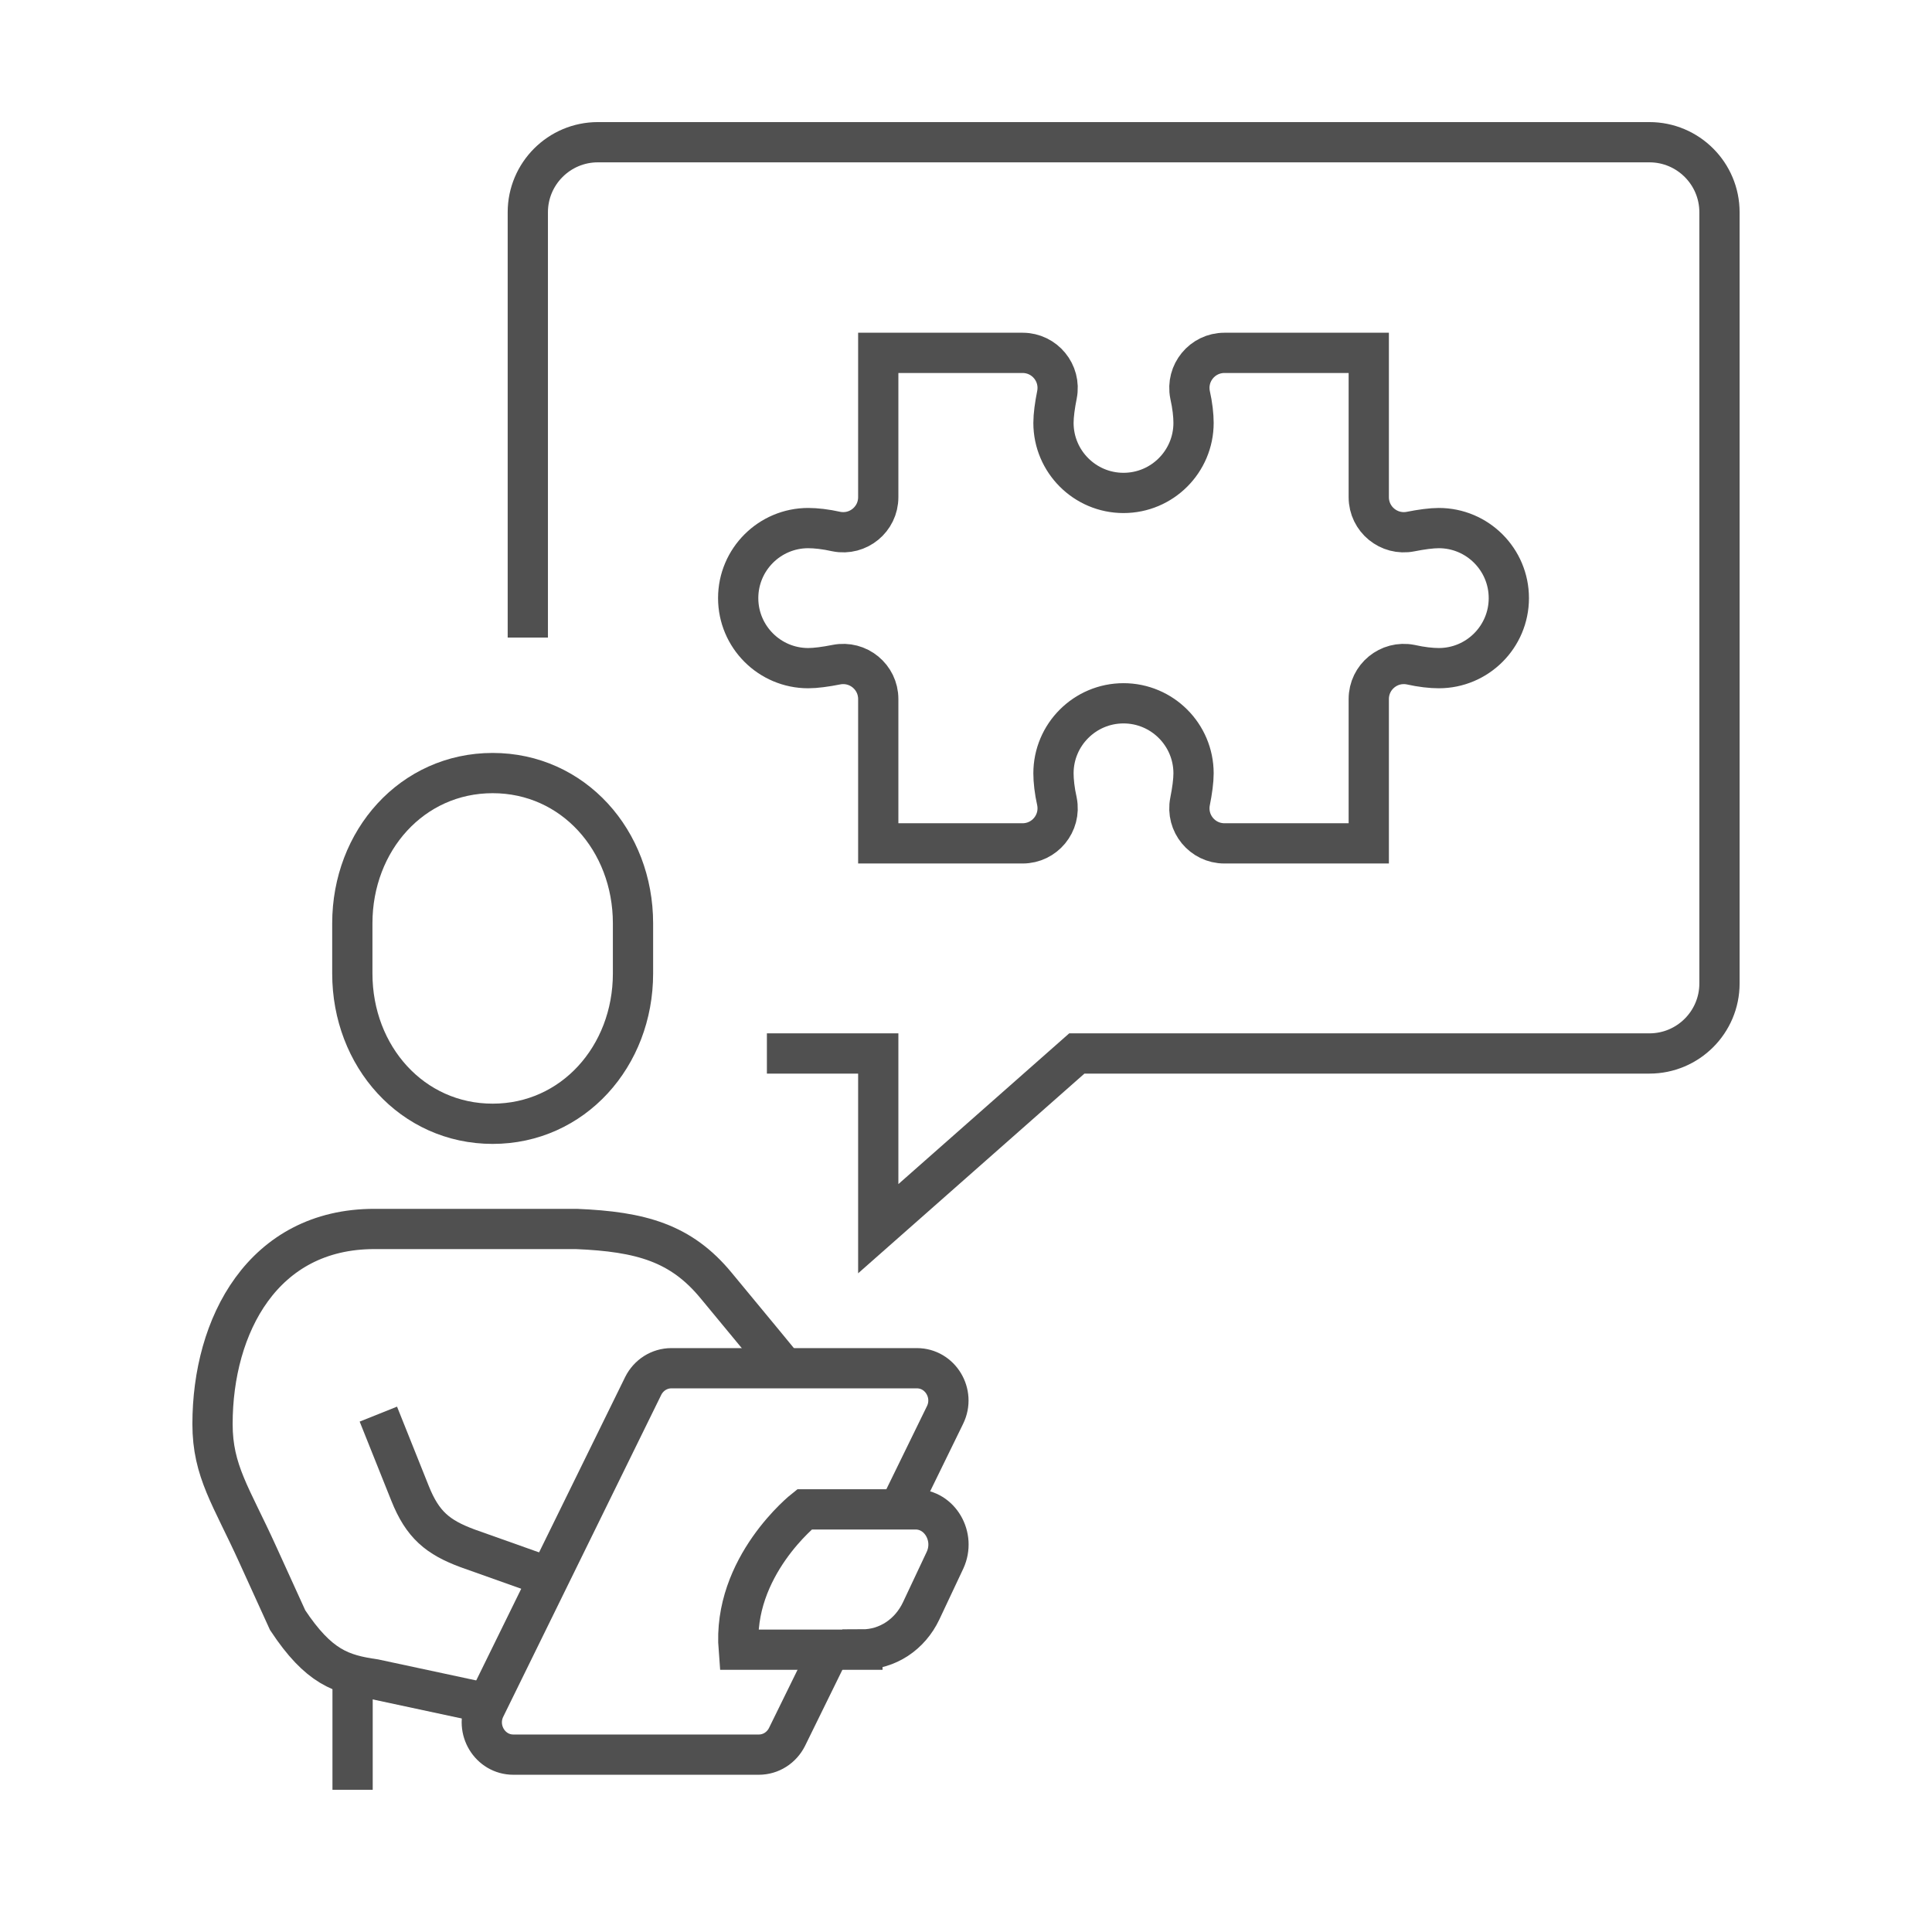
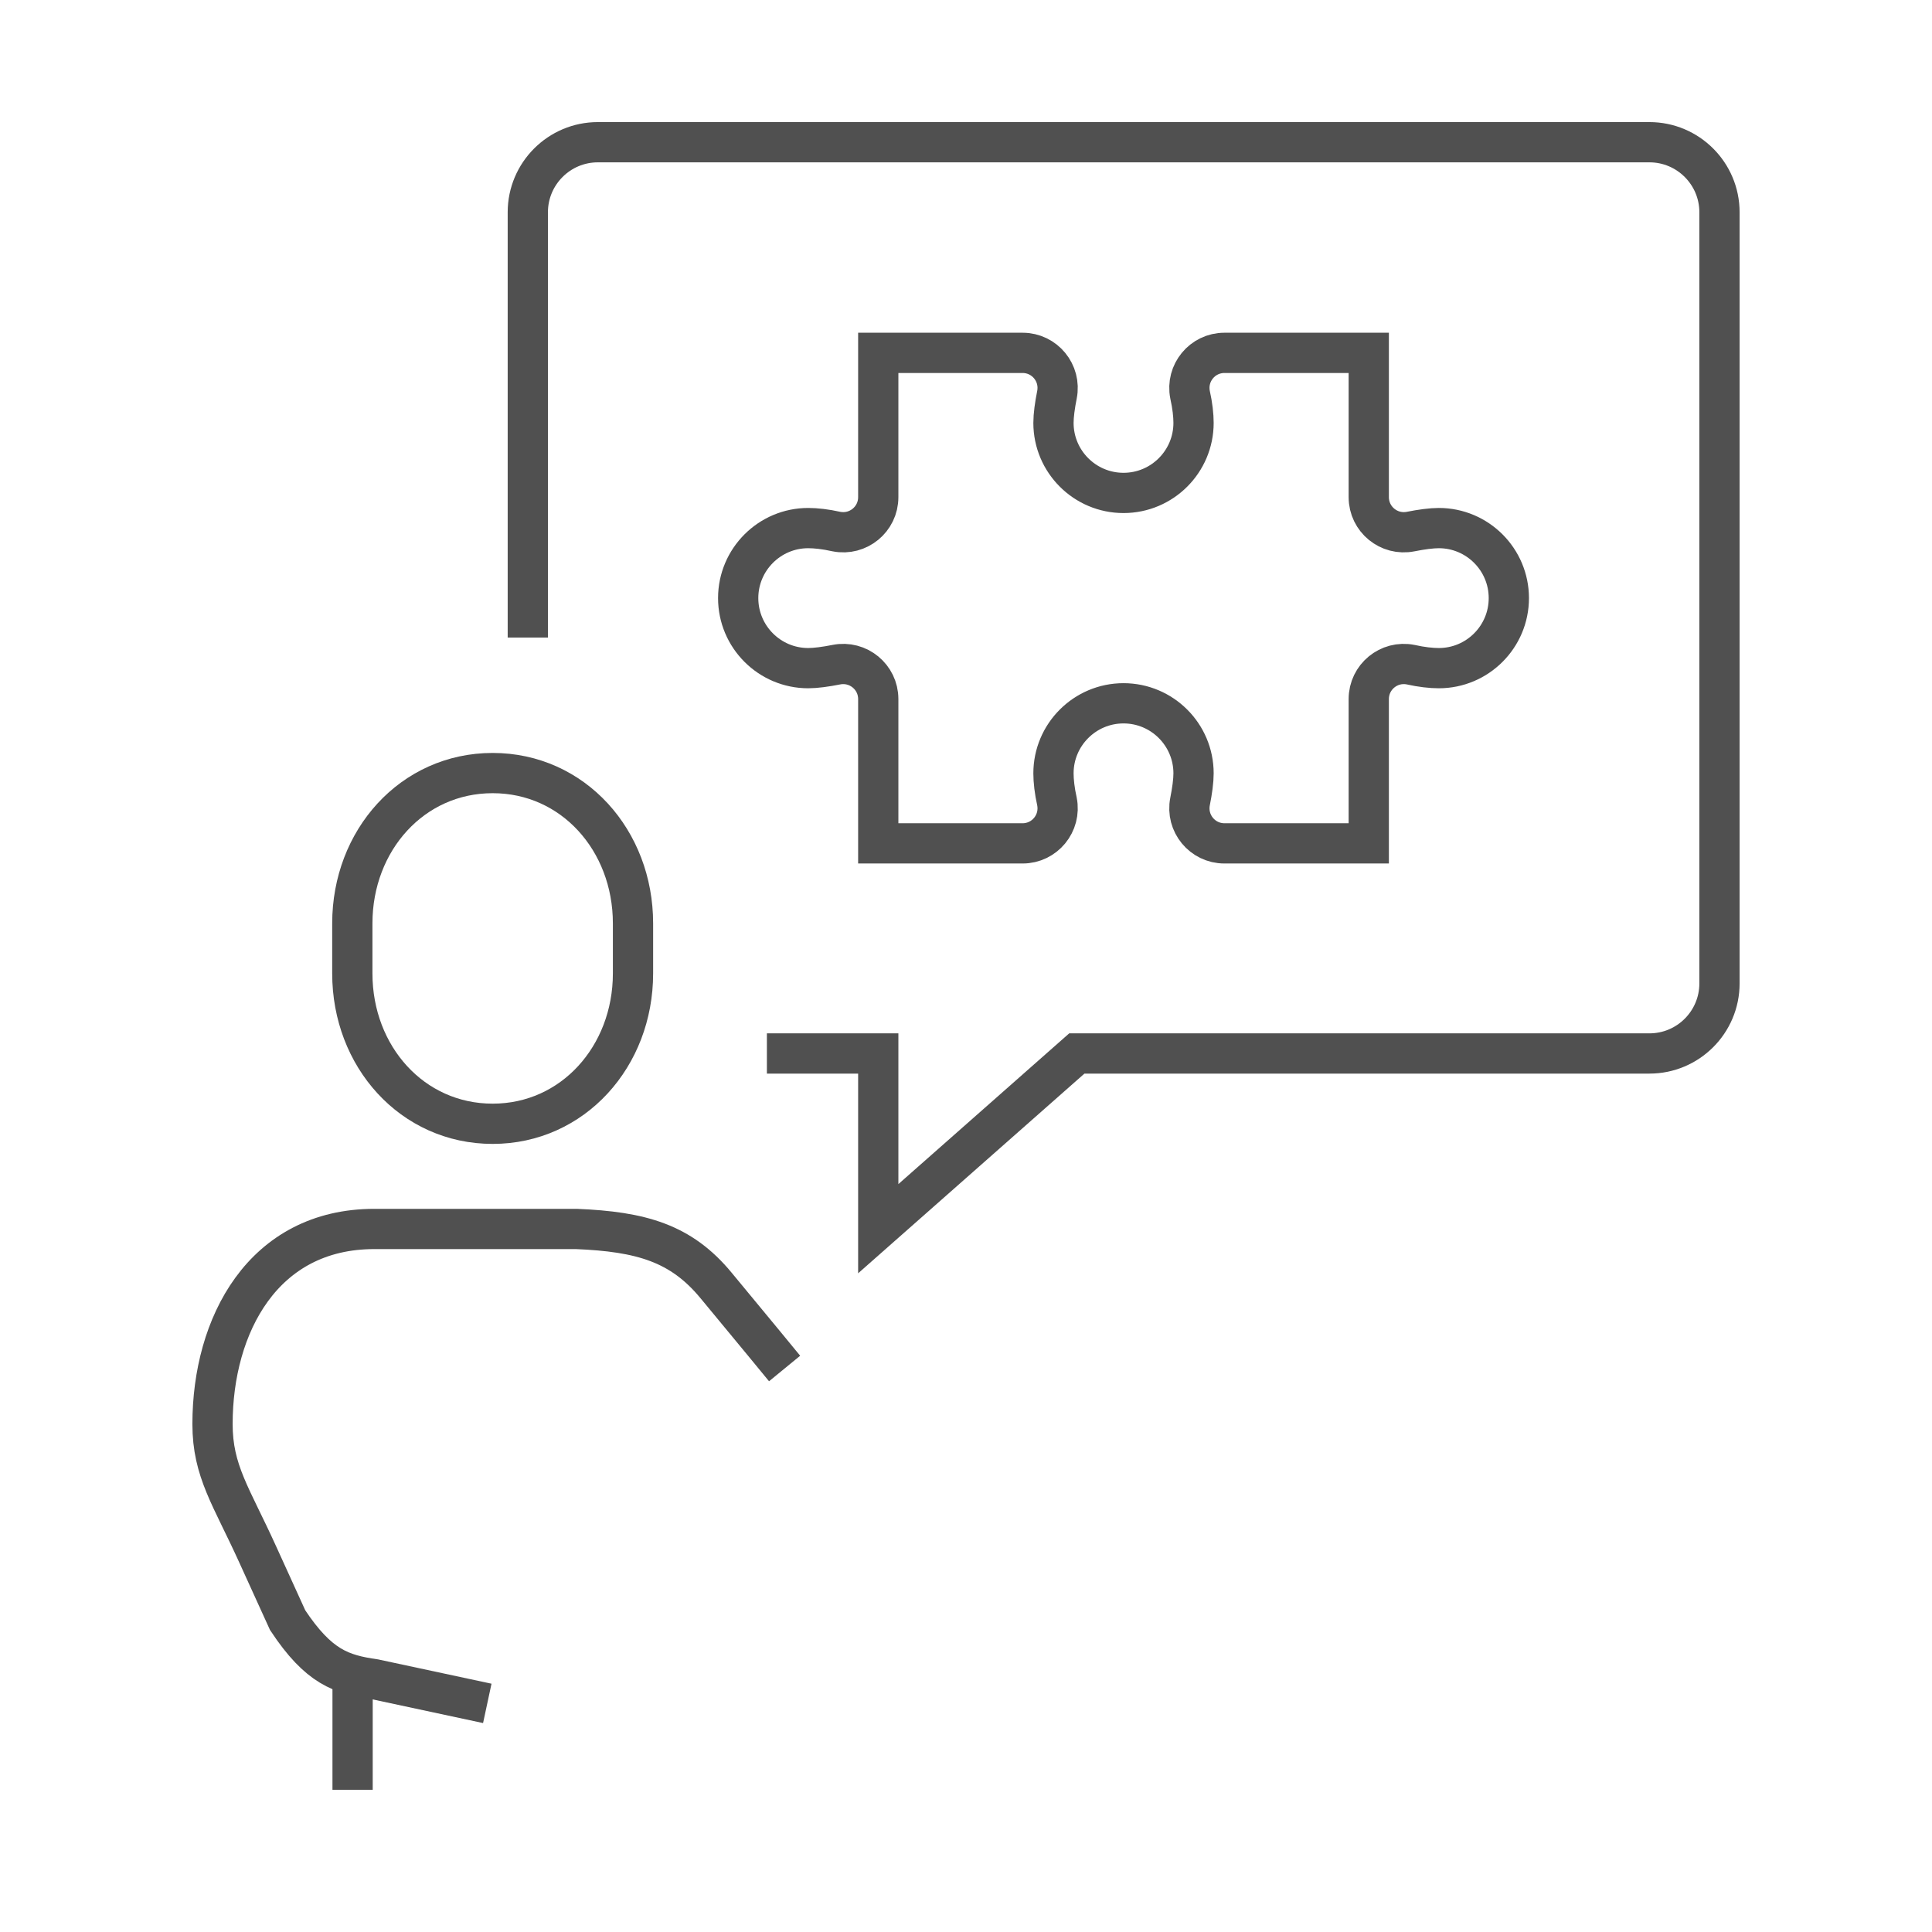
<svg xmlns="http://www.w3.org/2000/svg" id="Layer_1" viewBox="0 0 72 72">
  <defs>
    <style>
      .cls-1 {
        fill: none;
        stroke: #505050;
        stroke-miterlimit: 10;
        stroke-width: 1.5px;
      }
    </style>
  </defs>
  <path class="cls-1" d="M19.67,23.76V7.91c0-1.44,1.17-2.61,2.61-2.61h39.19c1.44,0,2.61,1.17,2.61,2.61v28.74c0,1.44-1.17,2.61-2.61,2.61h-21.34l-7.4,6.53v-6.53h-4.15" />
  <path class="cls-1" d="M32.73,31.43v-5.38c0-.82-.75-1.44-1.56-1.28-.4.08-.78.13-1.05.13-1.44,0-2.61-1.17-2.61-2.61s1.17-2.61,2.61-2.61c.28,0,.65.04,1.05.13.81.16,1.56-.46,1.56-1.28v-5.38s5.38,0,5.38,0c.82,0,1.44.75,1.28,1.56-.08.4-.13.77-.13,1.05,0,1.44,1.17,2.61,2.61,2.61s2.61-1.17,2.61-2.61c0-.28-.04-.65-.13-1.05-.16-.81.46-1.56,1.28-1.56h5.38s0,5.38,0,5.38c0,.82.75,1.44,1.56,1.28.4-.08.78-.13,1.05-.13,1.44,0,2.61,1.17,2.61,2.61s-1.17,2.61-2.61,2.61c-.28,0-.65-.04-1.05-.13-.81-.16-1.56.46-1.56,1.28v5.38s-5.38,0-5.38,0c-.82,0-1.44-.75-1.28-1.56.08-.4.13-.77.13-1.05,0-1.44-1.17-2.61-2.61-2.61-1.44,0-2.61,1.17-2.61,2.61,0,.28.04.65.13,1.05.16.81-.46,1.56-1.28,1.56h-5.38Z" />
  <path class="cls-1" d="M18.36,41.88c2.99,0,5.23-2.51,5.23-5.6v-1.87c0-3.09-2.23-5.6-5.23-5.6s-5.23,2.51-5.23,5.6v1.87c0,3.09,2.23,5.6,5.23,5.6Z" />
  <path class="cls-1" d="M18.16,63.48l-4.2-.9c-1.24-.18-2.08-.45-3.24-2.2l-1.12-2.46c-.98-2.16-1.68-3.09-1.68-4.85,0-3.68,1.88-7.27,6.03-7.27h7.53c2.41.1,3.9.52,5.21,2.11,1.32,1.59,2.55,3.09,2.55,3.09" />
-   <path class="cls-1" d="M14.1,52.7l1.18,2.95c.47,1.18,1.04,1.64,2.14,2.05l3.04,1.08" />
-   <path class="cls-1" d="M32.14,61.48h-4.61c-.25-3.1,2.45-5.23,2.45-5.23h4.14c.91,0,1.5,1.02,1.1,1.89l-.89,1.89c-.42.89-1.26,1.44-2.19,1.44Z" />
-   <path class="cls-1" d="M33.5,56.25l1.72-3.52c.39-.8-.18-1.74-1.05-1.74h-9.15c-.45,0-.85.26-1.05.66l-5.89,12c-.39.8.18,1.74,1.05,1.74h9.15c.45,0,.85-.26,1.05-.66l1.6-3.26" />
  <line class="cls-1" x1="13.14" y1="62.42" x2="13.14" y2="66.7" />
</svg>